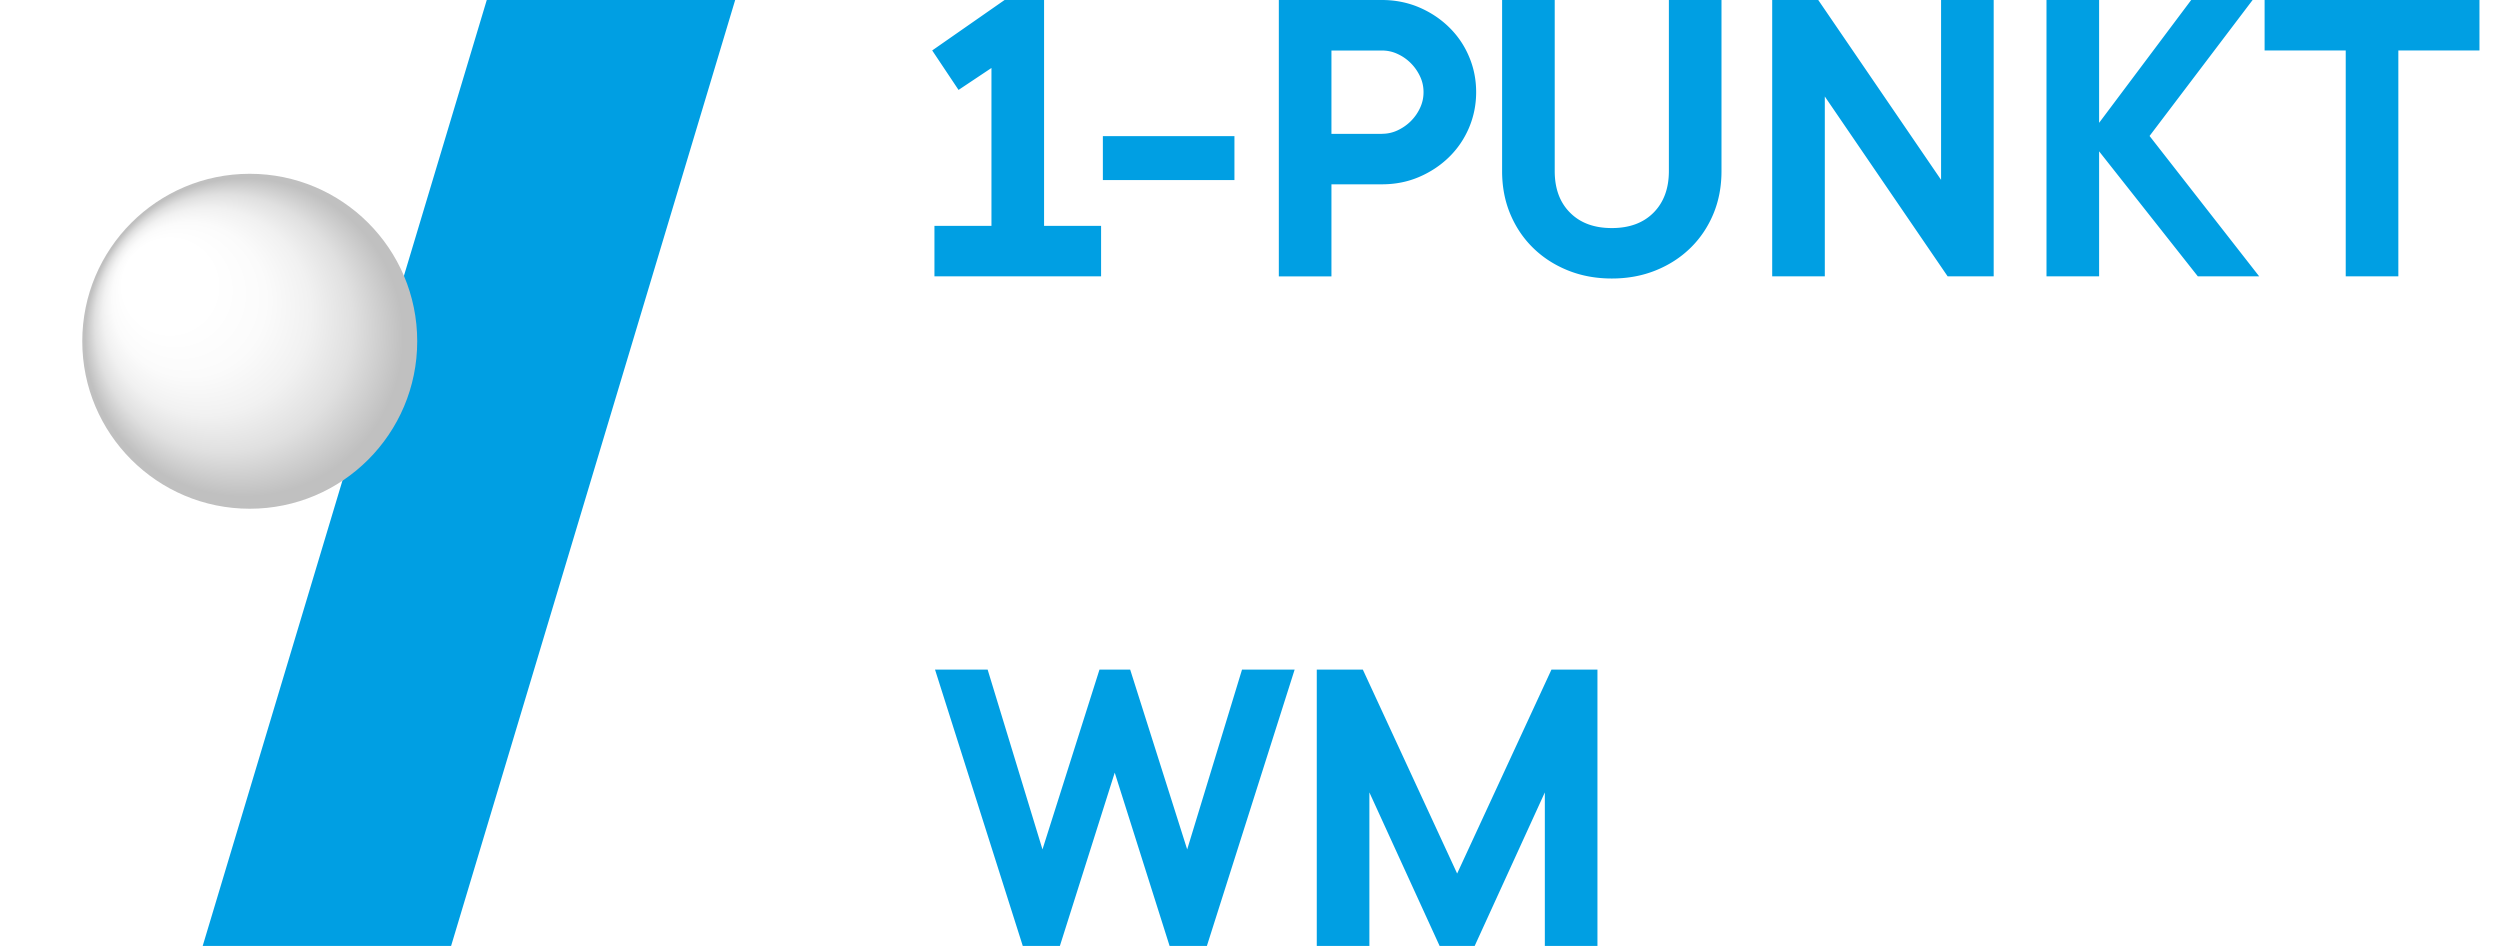
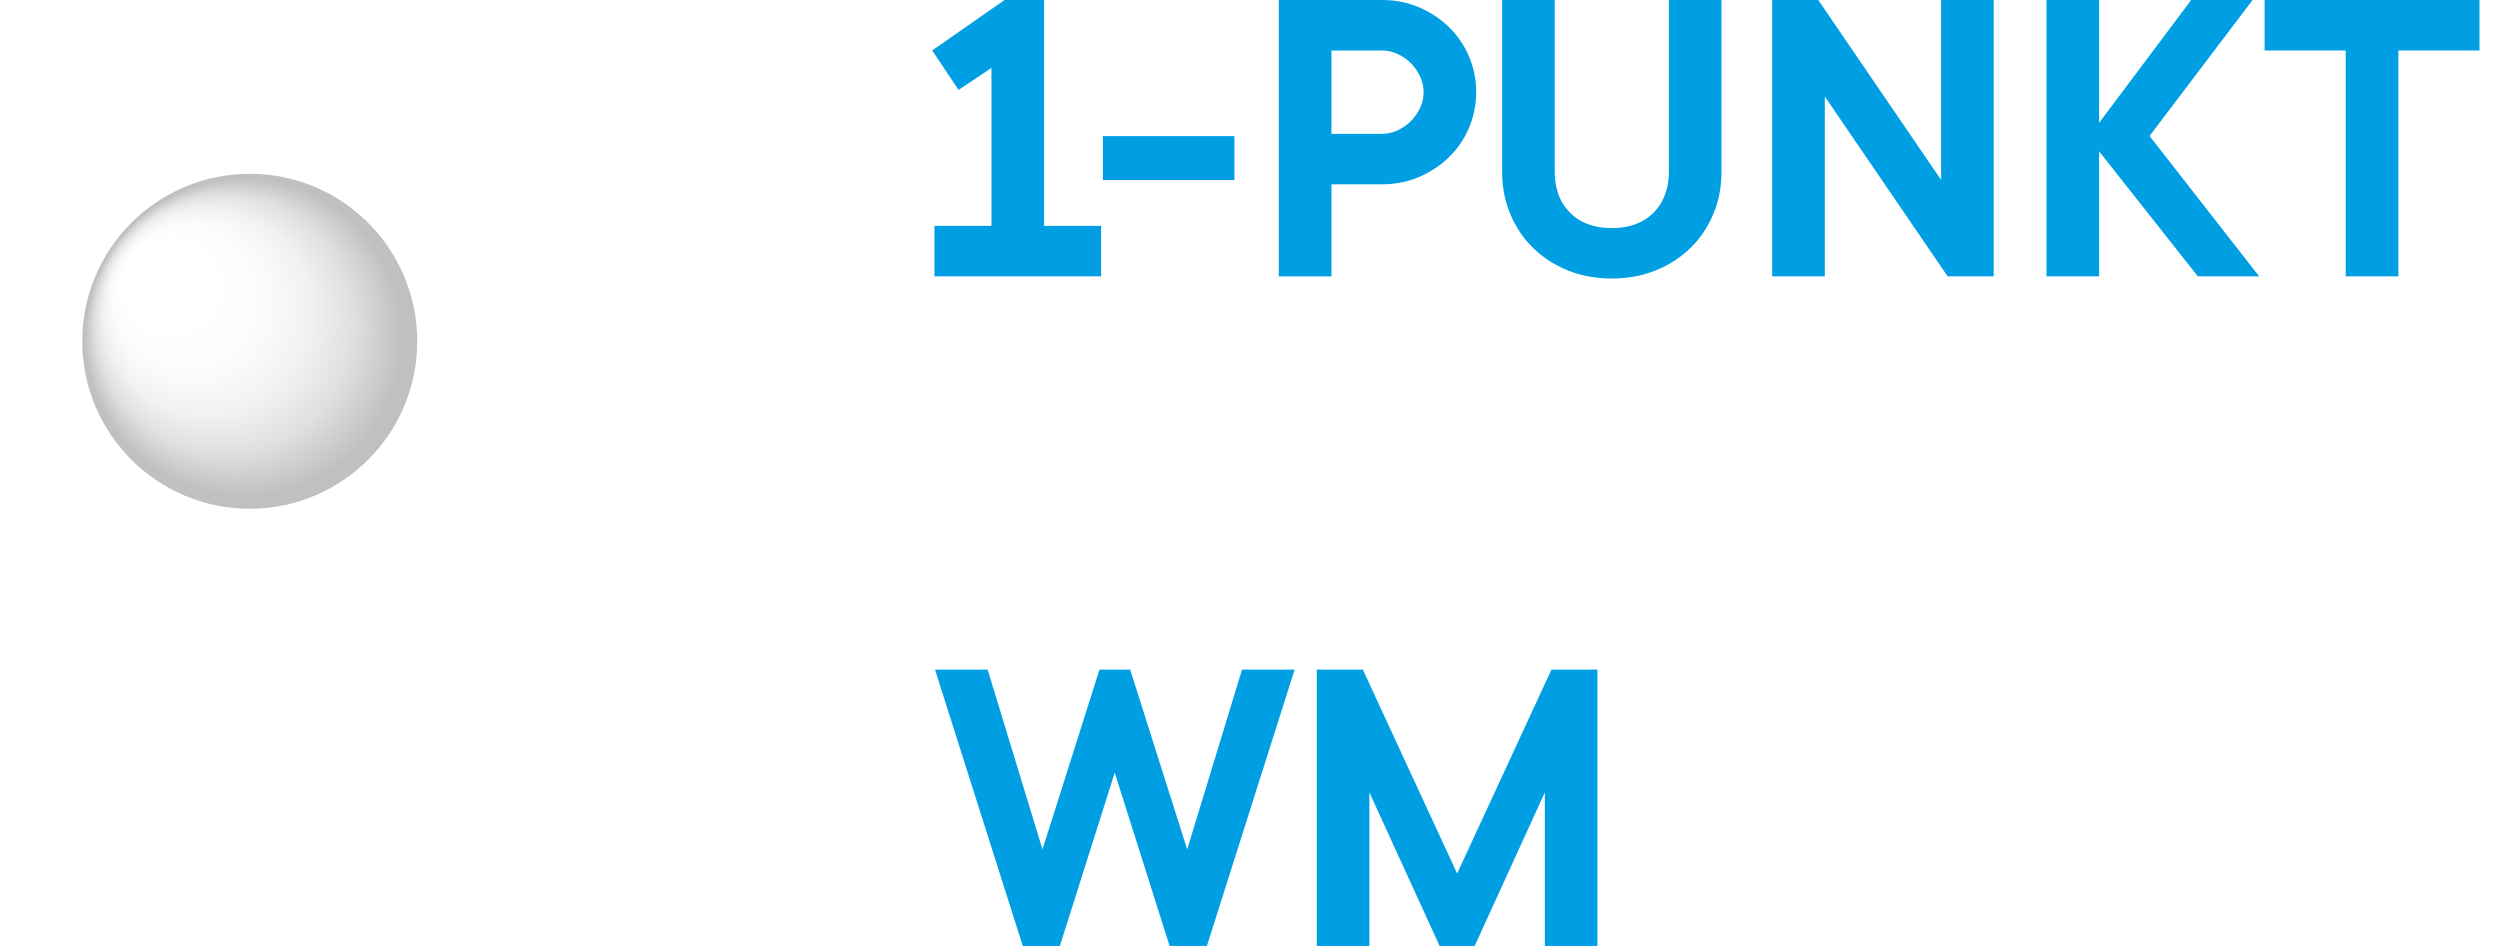
<svg xmlns="http://www.w3.org/2000/svg" id="Ebene_1" viewBox="0 0 392 148.32">
  <defs>
    <radialGradient id="Unbenannter_Verlauf_3" cx="56.17" cy="36.5" r="26.26" fx="38.5" fy="24.35" gradientUnits="userSpaceOnUse">
      <stop offset=".27" stop-color="#fff" />
      <stop offset=".46" stop-color="#fbfbfb" />
      <stop offset=".62" stop-color="#f1f1f1" />
      <stop offset=".77" stop-color="#e0e0e0" />
      <stop offset=".91" stop-color="#c7c7c7" />
      <stop offset=".95" stop-color="silver" />
    </radialGradient>
    <filter id="drop-shadow-4" filterUnits="userSpaceOnUse">
      <feOffset dx="-17.01" dy="17.01" />
      <feGaussianBlur result="blur" stdDeviation="6.43" />
      <feFlood flood-color="#010101" flood-opacity=".3" />
      <feComposite in2="blur" operator="in" />
      <feComposite in="SourceGraphic" />
    </filter>
    <style>.cls-2,.cls-3{stroke-width:0}.cls-2{fill:#fff}.cls-3{fill:#009fe3}</style>
  </defs>
-   <path d="M70.73 148.33H31.78L76.35-.08h38.95L70.73 148.33z" class="cls-3" />
  <circle cx="56.17" cy="36.5" r="26.26" style="stroke-width:0;fill:url(#Unbenannter_Verlauf_3);filter:url(#drop-shadow-4)" />
  <path d="M163.71 0v35.42h8.94v7.91h-26.13v-7.91h8.94V10.66l-5.16 3.44-4.13-6.19L157.52 0h6.19ZM193.56 28.23h-20.63v-6.88h20.63v6.88ZM216.68 0c2.06 0 3.99.38 5.78 1.13 1.79.76 3.36 1.79 4.71 3.1s2.41 2.84 3.16 4.61c.76 1.77 1.13 3.63 1.13 5.61s-.38 3.84-1.13 5.61c-.76 1.77-1.81 3.3-3.16 4.61-1.35 1.31-2.92 2.34-4.71 3.1-1.79.76-3.71 1.13-5.78 1.13h-7.91v14.44h-8.25V0h16.16Zm0 20.98c.87 0 1.7-.18 2.48-.55.78-.37 1.47-.85 2.06-1.44.6-.6 1.08-1.28 1.44-2.06.37-.78.55-1.6.55-2.48s-.18-1.7-.55-2.48c-.37-.78-.85-1.47-1.44-2.06a7.08 7.08 0 0 0-2.06-1.44c-.78-.37-1.61-.55-2.48-.55h-7.91v13.07h7.91ZM252.74 35.76c2.75 0 4.93-.8 6.53-2.41s2.41-3.78 2.41-6.53V0h8.25v26.82c0 2.43-.42 4.67-1.27 6.71-.85 2.04-2.04 3.82-3.58 5.33-1.54 1.51-3.36 2.69-5.47 3.54-2.11.85-4.4 1.27-6.88 1.27s-4.77-.42-6.88-1.27c-2.11-.85-3.93-2.03-5.47-3.54-1.54-1.51-2.73-3.29-3.58-5.33-.85-2.04-1.27-4.27-1.27-6.71V0h8.25v26.82c0 2.75.8 4.93 2.41 6.53 1.6 1.61 3.78 2.41 6.53 2.41ZM312.61 0v43.33h-7.22l-19.26-28.2v28.2h-8.25V0h7.22l19.26 28.2V0h8.25ZM344.62 43.33l-15.48-19.6v19.6h-8.25V0h8.25v19.26L343.58 0h9.63l-16.16 21.32 17.19 22.01h-9.63ZM355.08 0h33.7v7.91h-12.72v35.42h-8.25V7.91h-12.72V0ZM166.22 148.32h-5.85l-13.76-43.33h8.25l8.6 28.2 8.94-28.2h4.81l8.94 28.2 8.6-28.2H203l-13.76 43.33h-5.85l-8.6-27.17-8.6 27.17ZM250.48 104.99v43.33h-8.25v-24.07l-11 24.07h-5.5l-11.01-24.07v24.07h-8.25v-43.33h7.22l14.79 31.98 14.79-31.98h7.22Z" class="cls-3" />
-   <path d="M286.74 126.1v4.71h-17.22v-3.48l9.43-9.84c.52-.52 1-1.05 1.43-1.6.36-.46.68-.99.98-1.58.3-.59.45-1.17.45-1.74 0-1.04-.31-1.84-.92-2.42-.62-.57-1.54-.86-2.77-.86s-2.19.33-2.87.98c-.68.66-1.02 1.56-1.02 2.71h-4.92c0-1.17.21-2.26.63-3.26.42-1 1.02-1.87 1.78-2.6.76-.74 1.69-1.31 2.77-1.72 1.08-.41 2.29-.62 3.63-.62s2.63.19 3.71.57c1.08.38 2 .92 2.77 1.6.76.68 1.35 1.49 1.74 2.42.4.93.59 1.93.59 2.99 0 .98-.25 1.95-.74 2.89s-1.04 1.8-1.64 2.56c-.71.9-1.49 1.75-2.34 2.54l-5.54 5.74h10.04ZM310.93 117.9c0 2.05-.29 3.89-.86 5.51-.57 1.63-1.35 3-2.32 4.12-.97 1.12-2.11 1.98-3.4 2.58-1.3.6-2.66.9-4.08.9s-2.82-.3-4.1-.9c-1.29-.6-2.41-1.46-3.38-2.58-.97-1.12-1.74-2.49-2.32-4.12-.57-1.63-.86-3.46-.86-5.51s.29-3.89.86-5.51c.57-1.63 1.35-3 2.32-4.12.97-1.12 2.1-1.98 3.38-2.58 1.28-.6 2.65-.9 4.1-.9s2.78.3 4.08.9c1.3.6 2.43 1.46 3.4 2.58.97 1.12 1.74 2.49 2.32 4.12.57 1.63.86 3.46.86 5.51Zm-16.4 0c0 1.39.16 2.61.49 3.65.33 1.04.76 1.91 1.29 2.62.53.71 1.15 1.24 1.85 1.6.7.36 1.4.53 2.11.53s1.41-.18 2.11-.53c.7-.35 1.31-.89 1.84-1.6.53-.71.96-1.58 1.29-2.62.33-1.04.49-2.25.49-3.65s-.16-2.61-.49-3.65c-.33-1.04-.76-1.91-1.29-2.62-.53-.71-1.15-1.24-1.84-1.6-.7-.35-1.4-.53-2.11-.53s-1.41.18-2.11.53c-.7.36-1.31.89-1.85 1.6-.53.71-.96 1.59-1.29 2.62-.33 1.04-.49 2.25-.49 3.65ZM330.53 126.1v4.71h-17.22v-3.48l9.43-9.84c.52-.52 1-1.05 1.43-1.6.36-.46.68-.99.98-1.58.3-.59.45-1.17.45-1.74 0-1.04-.31-1.84-.92-2.42-.62-.57-1.54-.86-2.77-.86s-2.19.33-2.87.98c-.68.66-1.02 1.56-1.02 2.71h-4.92c0-1.17.21-2.26.64-3.26.42-1 1.02-1.87 1.78-2.6.77-.74 1.69-1.31 2.77-1.72s2.29-.62 3.63-.62 2.63.19 3.71.57c1.08.38 2 .92 2.77 1.6s1.35 1.49 1.74 2.42c.4.93.59 1.93.59 2.99 0 .98-.25 1.95-.74 2.89s-1.04 1.8-1.64 2.56c-.71.9-1.49 1.75-2.34 2.54l-5.53 5.74h10.04ZM351.82 126.1h-2.67v4.71h-4.92v-4.71h-11.48v-4.31l10.66-16.81h5.74v16.4h2.67v4.72Zm-7.58-4.72v-9.63l-6.15 9.63h6.15ZM123.91 61.23H144v4.71h-7.58v21.12h-4.92V65.94h-7.58v-4.71ZM151.43 87.06h-4.92V61.23h4.92v25.83ZM155.73 68.45c0-.98.21-1.93.64-2.83.42-.9 1.02-1.69 1.8-2.36.78-.67 1.72-1.21 2.83-1.62s2.36-.62 3.75-.62c1.28 0 2.45.21 3.5.62s1.96.98 2.73 1.72a7.58 7.58 0 0 1 1.76 2.6c.41 1 .61 2.08.61 3.26h-4.71c0-1.15-.34-2.05-1.03-2.71-.68-.66-1.64-.98-2.87-.98s-2.19.3-2.87.9c-.68.6-1.03 1.26-1.03 1.97 0 .77.33 1.35.98 1.76.66.41 1.48.78 2.46 1.11.98.33 2.06.67 3.22 1.03 1.16.36 2.23.83 3.22 1.43.98.6 1.8 1.39 2.46 2.36.65.97.98 2.23.98 3.79 0 .93-.22 1.83-.68 2.71-.45.88-1.09 1.66-1.91 2.36-.82.7-1.81 1.26-2.97 1.68-1.16.42-2.45.64-3.87.64s-2.74-.21-3.88-.62c-1.13-.41-2.1-.99-2.89-1.74s-1.4-1.64-1.82-2.67c-.42-1.02-.64-2.15-.64-3.38h4.92c0 1.15.38 2.08 1.15 2.81.76.72 1.82 1.09 3.16 1.09 1.45 0 2.53-.31 3.24-.92.71-.61 1.07-1.33 1.07-2.15s-.33-1.41-.98-1.85c-.66-.44-1.48-.83-2.46-1.17-.98-.34-2.06-.68-3.22-1-1.16-.33-2.24-.78-3.22-1.35a7.96 7.96 0 0 1-2.46-2.23c-.66-.92-.98-2.12-.98-3.63ZM181.22 74.15c0 1.23.21 2.36.61 3.38.41 1.03.96 1.91 1.64 2.67.68.75 1.48 1.33 2.4 1.74.92.41 1.89.62 2.93.62.87 0 1.67-.13 2.38-.39s1.35-.6 1.91-1.02c.56-.42 1.03-.9 1.39-1.44.37-.53.66-1.09.88-1.66h5.12c-.3 1.23-.79 2.41-1.48 3.53-.68 1.12-1.52 2.1-2.52 2.93-1 .83-2.15 1.5-3.44 2.01-1.3.51-2.71.76-4.24.76-1.7 0-3.3-.33-4.82-1a12.35 12.35 0 0 1-3.98-2.79 13.843 13.843 0 0 1-2.71-4.16c-.67-1.58-1-3.31-1-5.17s.33-3.55 1-5.15 1.57-2.99 2.71-4.18c1.13-1.19 2.46-2.12 3.98-2.79 1.52-.67 3.12-1 4.82-1 1.48 0 2.85.25 4.12.76s2.4 1.18 3.38 2.01c.98.83 1.82 1.81 2.5 2.93.68 1.12 1.17 2.3 1.48 3.53h-5.12c-.16-.57-.42-1.13-.78-1.66-.36-.53-.8-1.01-1.33-1.43s-1.16-.77-1.87-1.03c-.71-.26-1.5-.39-2.38-.39a7.117 7.117 0 0 0-5.33 2.35c-.68.75-1.23 1.64-1.64 2.67-.41 1.02-.61 2.15-.61 3.38ZM224.65 61.23v25.83h-4.92V76.19h-10.87v10.87h-4.92V61.23h4.92v10.25h10.87V61.23h4.92ZM227.19 61.23h20.09v4.71h-7.58v21.12h-4.92V65.94h-7.58v-4.71ZM268.04 82.35v4.71h-18.25V61.23h17.83v4.71H254.7v5.54h11.89v4.71H254.7v6.15h13.33ZM292.88 61.23v25.83h-4.3L277.1 70.25v16.81h-4.92V61.23h4.3l11.48 16.81V61.23h4.92ZM318.79 61.23v25.83h-4.3l-11.48-16.81v16.81h-4.92V61.23h4.3l11.48 16.81V61.23h4.92ZM328.9 87.06h-4.92V61.23h4.92v25.83ZM333.19 68.45c0-.98.21-1.93.64-2.83.42-.9 1.03-1.69 1.8-2.36.78-.67 1.72-1.21 2.83-1.62 1.11-.41 2.36-.62 3.75-.62 1.28 0 2.45.21 3.5.62 1.05.41 1.96.98 2.73 1.72a7.58 7.58 0 0 1 1.76 2.6c.41 1 .61 2.08.61 3.26h-4.71c0-1.15-.34-2.05-1.02-2.71-.68-.66-1.64-.98-2.87-.98s-2.19.3-2.87.9c-.68.6-1.03 1.26-1.03 1.97 0 .77.33 1.35.98 1.76.66.41 1.48.78 2.46 1.11.98.33 2.06.67 3.22 1.03 1.16.36 2.23.83 3.22 1.43.98.6 1.8 1.39 2.46 2.36.66.97.98 2.23.98 3.79 0 .93-.23 1.83-.68 2.71-.45.88-1.09 1.66-1.91 2.36-.82.7-1.81 1.26-2.97 1.68-1.16.42-2.45.64-3.87.64s-2.74-.21-3.88-.62c-1.13-.41-2.1-.99-2.89-1.74s-1.4-1.64-1.82-2.67c-.42-1.02-.64-2.15-.64-3.38h4.92c0 1.15.38 2.08 1.15 2.81.76.72 1.82 1.09 3.16 1.09 1.45 0 2.53-.31 3.24-.92.71-.61 1.07-1.33 1.07-2.15s-.33-1.41-.98-1.85c-.66-.44-1.48-.83-2.46-1.17-.98-.34-2.06-.68-3.22-1-1.16-.33-2.23-.78-3.22-1.35s-1.8-1.32-2.46-2.23c-.66-.92-.98-2.12-.98-3.63Z" class="cls-2" />
</svg>